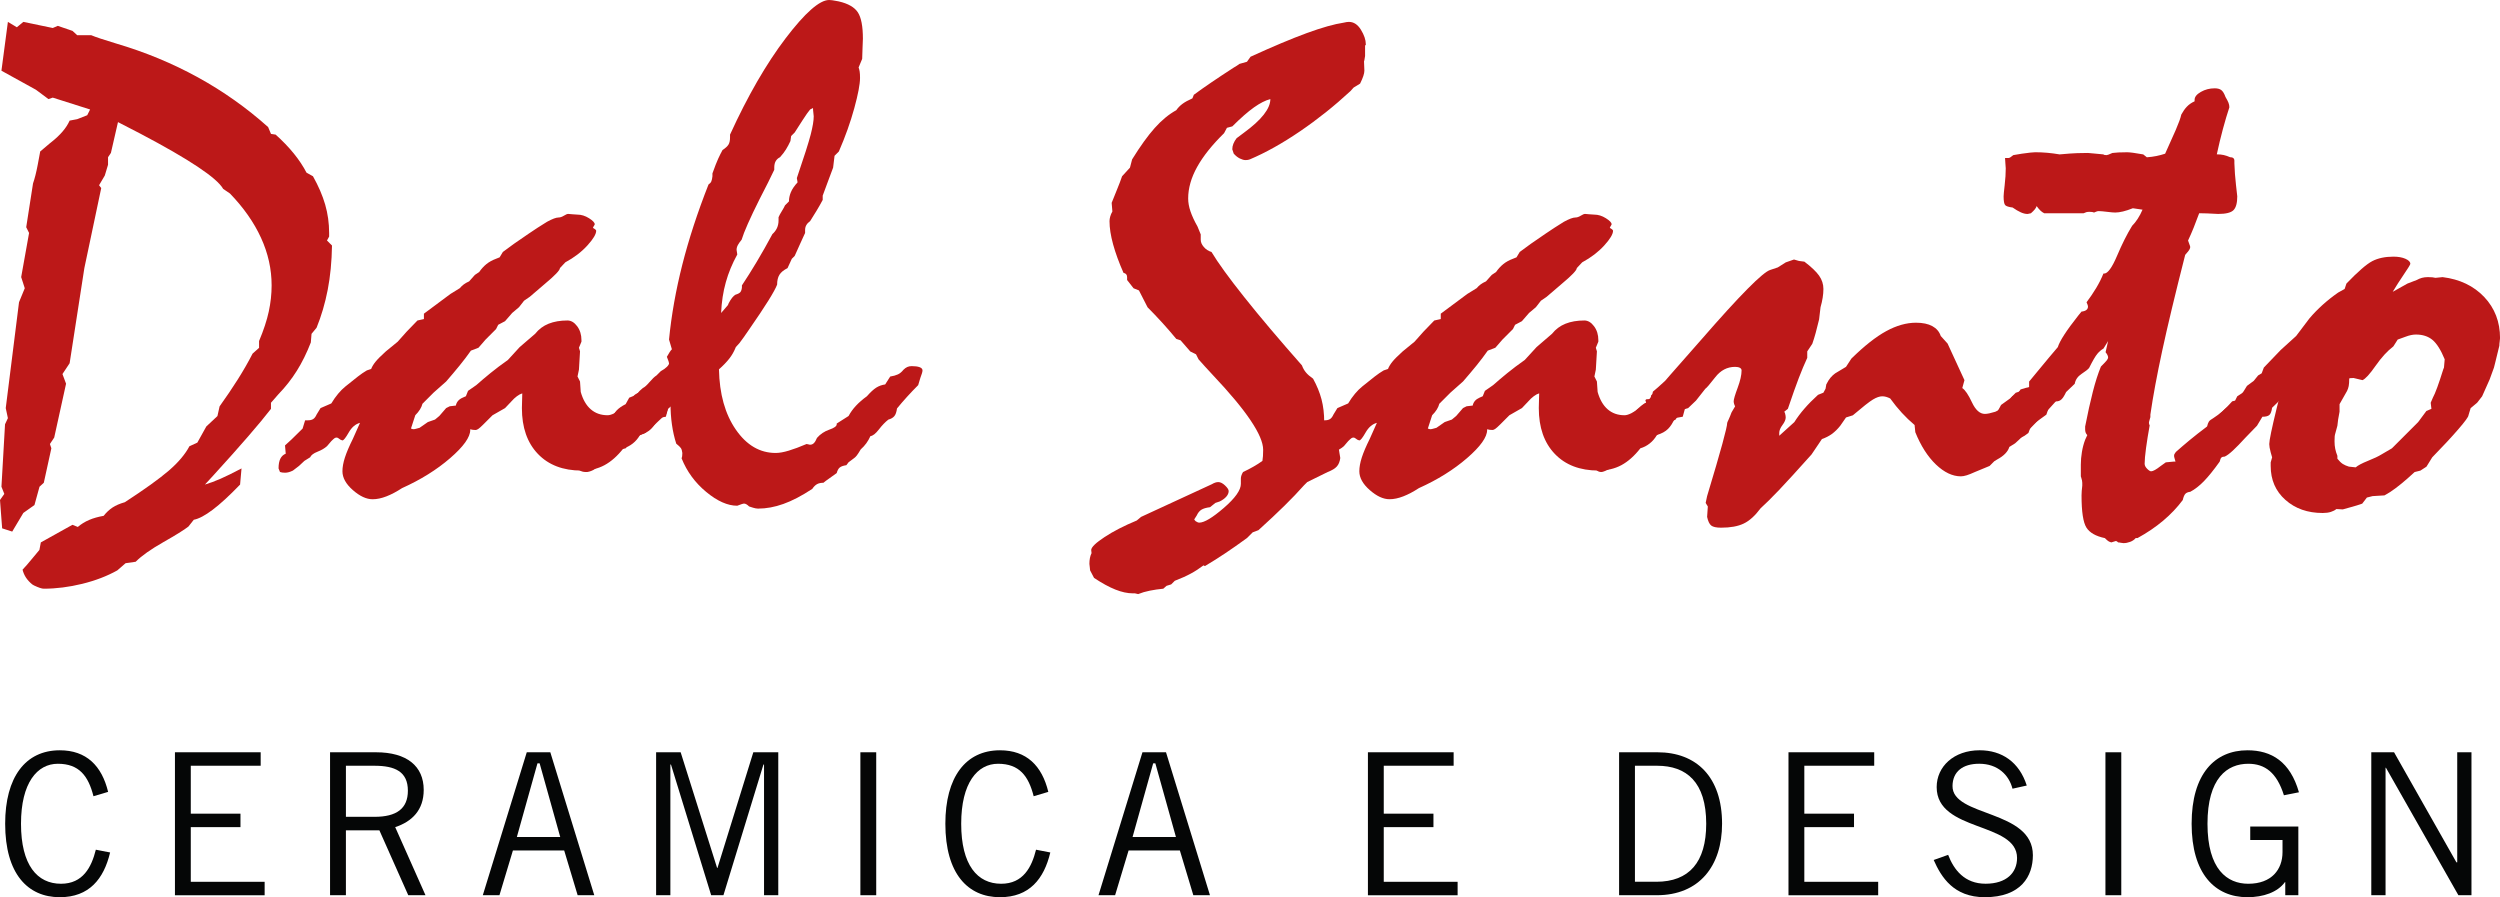
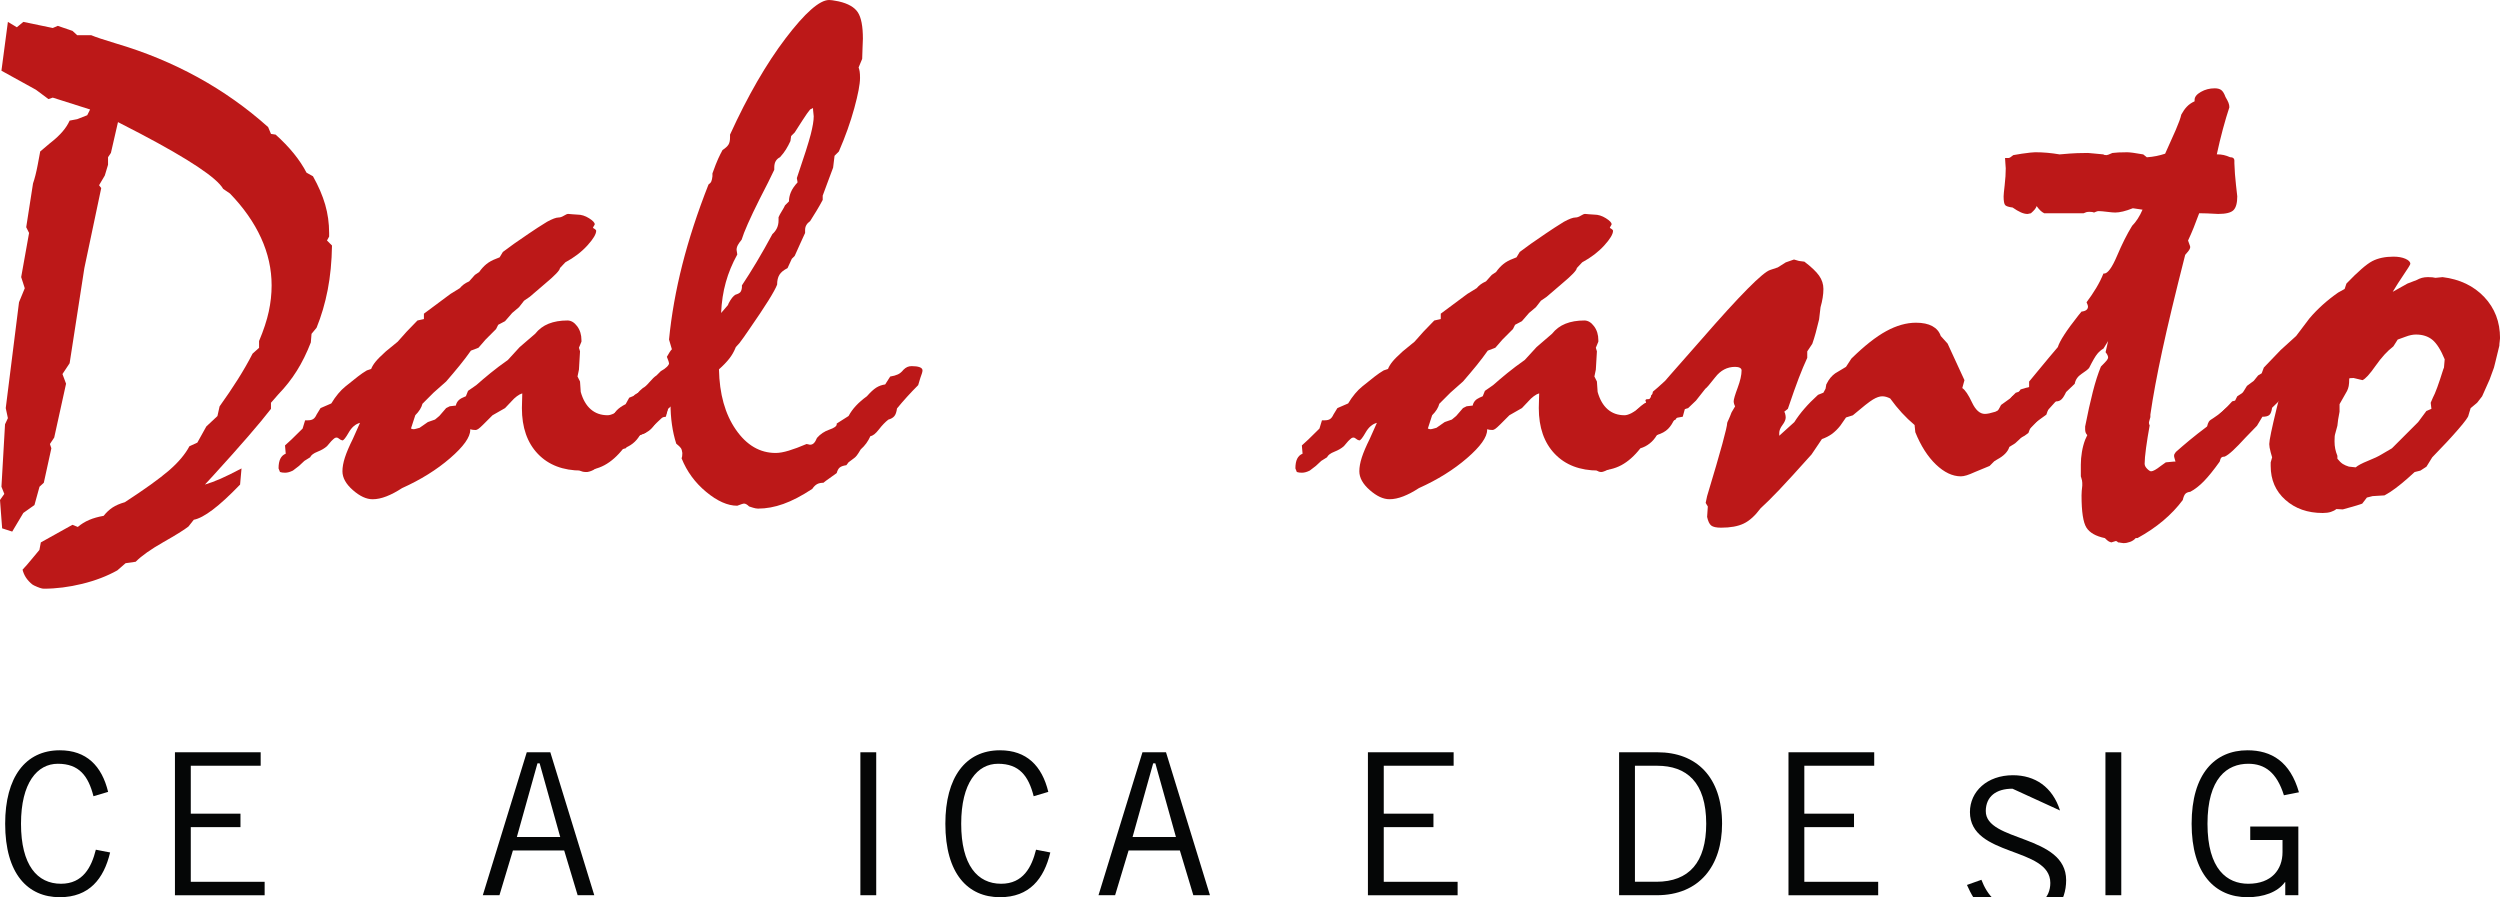
<svg xmlns="http://www.w3.org/2000/svg" version="1.1" id="Livello_1" x="0px" y="0px" width="150.091px" height="53.865px" viewBox="0 0 150.091 53.865" enable-background="new 0 0 150.091 53.865" xml:space="preserve">
  <g>
    <g>
      <path fill="#BC1818" d="M0.733,31.915L0.129,31.72L0,30.019l0.259-0.367l-0.172-0.431l0.215-3.75l0.172-0.367l-0.129-0.603    l0.797-6.357l0.345-0.84l-0.215-0.668l0.474-2.65l-0.172-0.345l0.409-2.629c0.101-0.287,0.194-0.657,0.28-1.11    C2.349,9.45,2.399,9.18,2.414,9.094L2.974,8.62c0.043-0.028,0.079-0.057,0.107-0.086c0.546-0.431,0.912-0.862,1.099-1.293    l0.453-0.086l0.604-0.237l0.172-0.345L3.168,5.861L2.909,5.948L2.155,5.387L0.086,4.245l0.388-2.931l0.539,0.323l0.388-0.323    l1.767,0.367L3.47,1.552l0.883,0.302l0.28,0.258h0.84c0.273,0.115,0.769,0.28,1.487,0.496c3.505,1.035,6.551,2.708,9.137,5.021    l0.172,0.41l0.28,0.043c0.417,0.374,0.779,0.751,1.088,1.131c0.309,0.381,0.564,0.765,0.765,1.153l0.388,0.216    c0.331,0.589,0.575,1.156,0.733,1.702c0.158,0.546,0.237,1.114,0.237,1.703v0.215l-0.129,0.237l0.301,0.302    c-0.014,0.963-0.101,1.85-0.258,2.662c-0.158,0.812-0.381,1.57-0.668,2.273l-0.302,0.366l-0.043,0.517    c-0.245,0.632-0.525,1.2-0.841,1.703s-0.682,0.97-1.099,1.4l-0.453,0.518v0.366c-0.676,0.876-1.832,2.212-3.47,4.008l-0.496,0.538    c0.287-0.086,0.596-0.201,0.927-0.344c0.33-0.145,0.754-0.353,1.271-0.625l-0.086,0.969l-0.043,0.043    c-1.221,1.266-2.133,1.955-2.737,2.069l-0.323,0.409c-0.258,0.201-0.762,0.514-1.508,0.938c-0.747,0.424-1.3,0.815-1.659,1.175    l-0.604,0.086l-0.496,0.431c-0.618,0.346-1.322,0.615-2.112,0.809c-0.791,0.193-1.559,0.291-2.306,0.291    c-0.115,0-0.309-0.064-0.582-0.194c-0.058-0.028-0.094-0.05-0.108-0.064c-0.158-0.13-0.284-0.267-0.377-0.409    c-0.094-0.145-0.162-0.302-0.205-0.475c0.129-0.129,0.359-0.395,0.689-0.797c0.144-0.172,0.251-0.302,0.323-0.389l0.086-0.452    l1.896-1.056l0.323,0.129c0.201-0.172,0.427-0.312,0.679-0.42s0.542-0.19,0.873-0.248c0.158-0.201,0.334-0.366,0.528-0.496    c0.194-0.129,0.442-0.236,0.744-0.322c1.192-0.775,2.072-1.408,2.64-1.896c0.567-0.488,0.98-0.977,1.239-1.465l0.474-0.216    l0.539-0.97l0.668-0.625l0.129-0.582c0.402-0.561,0.768-1.103,1.099-1.627c0.33-0.524,0.625-1.038,0.883-1.541l0.388-0.345v-0.409    c0.273-0.646,0.467-1.235,0.582-1.767c0.115-0.531,0.172-1.056,0.172-1.573c0-0.977-0.212-1.929-0.636-2.855    c-0.424-0.926-1.045-1.813-1.864-2.661l-0.41-0.28c-0.374-0.661-2.033-1.767-4.978-3.318c-0.575-0.302-1.02-0.531-1.336-0.69    L6.659,9.18L6.486,9.439v0.452l-0.194,0.646L5.948,11.12l0.129,0.172l-1.013,4.806l-0.884,5.71L3.75,22.455l0.216,0.582    l-0.711,3.232l-0.258,0.388l0.086,0.259l-0.453,2.068l-0.258,0.237L2.069,30.32l-0.668,0.475L0.733,31.915z" />
      <path fill="#BC1818" d="M21.614,25.385c-0.272,0.072-0.499,0.266-0.679,0.582s-0.305,0.474-0.377,0.474    c-0.072-0.014-0.137-0.047-0.194-0.097c-0.057-0.05-0.107-0.075-0.151-0.075c-0.043,0-0.083,0.011-0.118,0.032    s-0.104,0.083-0.205,0.183l-0.258,0.302c-0.144,0.129-0.334,0.241-0.571,0.334c-0.237,0.093-0.384,0.205-0.441,0.334l-0.345,0.215    l-0.323,0.302l-0.366,0.28c-0.086,0.043-0.168,0.075-0.248,0.097c-0.079,0.022-0.154,0.032-0.227,0.032    c-0.072,0-0.125-0.003-0.162-0.01c-0.036-0.008-0.083-0.019-0.14-0.033l-0.086-0.215c0-0.244,0.036-0.438,0.108-0.583    c0.072-0.143,0.18-0.244,0.323-0.301l-0.043-0.496c0.115-0.1,0.248-0.222,0.399-0.366c0.151-0.144,0.37-0.359,0.657-0.646    l0.151-0.496h0.172c0.129,0,0.233-0.025,0.312-0.075s0.147-0.14,0.205-0.27l0.237-0.388l0.646-0.28    c0.129-0.215,0.266-0.41,0.41-0.582s0.288-0.316,0.431-0.431c0.301-0.244,0.549-0.442,0.743-0.593s0.377-0.276,0.55-0.377    l0.258-0.086c0.057-0.144,0.147-0.291,0.27-0.442c0.122-0.151,0.327-0.355,0.614-0.614l0.711-0.582    c0.172-0.201,0.352-0.402,0.539-0.604c0.187-0.201,0.402-0.423,0.646-0.668l0.388-0.086v-0.323l1.595-1.186l0.56-0.345    c0.072-0.086,0.151-0.162,0.237-0.226c0.086-0.065,0.194-0.125,0.323-0.183l0.345-0.388l0.258-0.172    c0.129-0.187,0.273-0.345,0.431-0.474c0.158-0.129,0.352-0.237,0.582-0.323l0.215-0.086l0.194-0.323    c0.374-0.288,0.891-0.654,1.552-1.099c0.229-0.158,0.402-0.273,0.517-0.345l0.582-0.367c0.158-0.086,0.294-0.15,0.41-0.194    c0.115-0.043,0.208-0.064,0.28-0.064c0.1,0,0.208-0.036,0.323-0.108c0.115-0.072,0.201-0.107,0.258-0.107    c0.029,0,0.111,0.007,0.248,0.021c0.136,0.014,0.24,0.021,0.312,0.021c0.229,0,0.459,0.072,0.689,0.215    c0.229,0.144,0.345,0.266,0.345,0.366c0,0.015-0.015,0.043-0.043,0.086c-0.029,0.043-0.051,0.086-0.065,0.129    c0.029,0.014,0.068,0.04,0.119,0.075c0.05,0.036,0.076,0.068,0.076,0.097c0,0.201-0.176,0.496-0.528,0.883    c-0.352,0.388-0.794,0.726-1.325,1.013l-0.323,0.345c0,0.129-0.302,0.445-0.905,0.948c-0.374,0.316-0.676,0.575-0.905,0.775    l-0.345,0.237l-0.302,0.388l-0.409,0.345l-0.431,0.496l-0.41,0.216l-0.129,0.258l-0.625,0.625l-0.431,0.496l-0.453,0.172    c-0.201,0.288-0.428,0.585-0.679,0.895c-0.251,0.309-0.521,0.628-0.808,0.959l-0.754,0.668l-0.668,0.668    c-0.029,0.115-0.079,0.23-0.151,0.345c-0.072,0.115-0.165,0.23-0.28,0.345l-0.259,0.797c0.057,0.029,0.115,0.043,0.172,0.043    c0.014,0,0.05-0.007,0.108-0.021c0.057-0.014,0.136-0.036,0.237-0.064l0.496-0.345l0.431-0.151l0.258-0.215l0.41-0.474    l0.215-0.108l0.367-0.043c0.043-0.216,0.179-0.374,0.409-0.474c0.101-0.043,0.165-0.072,0.194-0.086l0.129-0.323l0.496-0.345    c0.259-0.229,0.542-0.47,0.851-0.722s0.658-0.514,1.045-0.787l0.711-0.776l0.927-0.797c0.215-0.273,0.485-0.474,0.808-0.604    c0.323-0.129,0.7-0.194,1.131-0.194c0.215,0,0.41,0.115,0.582,0.345c0.172,0.23,0.258,0.51,0.258,0.84v0.086l-0.151,0.366    l0.065,0.216l-0.065,1.099l-0.086,0.41l0.151,0.302l0.043,0.625c0.129,0.46,0.33,0.808,0.604,1.045    c0.272,0.237,0.61,0.355,1.013,0.355c0.215,0,0.535-0.158,0.959-0.474c0.423-0.315,0.636-0.553,0.636-0.711    c0-0.043,0.172-0.136,0.517-0.28c0.287-0.115,0.524-0.215,0.711-0.302l0.496-0.56c0.187-0.029,0.337-0.072,0.453-0.129    c0.115-0.057,0.216-0.151,0.302-0.28l0.259-0.215c0.057-0.014,0.111-0.025,0.162-0.032c0.05-0.007,0.097-0.011,0.14-0.011    c0.143,0,0.255,0.032,0.334,0.097c0.079,0.065,0.132,0.169,0.162,0.312v0.108c0,0.101-0.022,0.201-0.065,0.302    s-0.115,0.215-0.215,0.345c-0.158,0.288-0.334,0.546-0.528,0.776c-0.194,0.23-0.428,0.453-0.701,0.668l-0.129,0.474L39.5,25.105    c-0.115,0.273-0.252,0.489-0.41,0.646c-0.158,0.158-0.381,0.28-0.668,0.367c-0.115,0.201-0.259,0.37-0.431,0.506    s-0.359,0.233-0.56,0.291c-0.359,0.459-0.74,0.797-1.142,1.013c-0.402,0.216-0.862,0.323-1.379,0.323    c-1.106,0-1.979-0.334-2.618-1.002c-0.639-0.668-0.959-1.584-0.959-2.748c0-0.144,0.003-0.291,0.011-0.442    s0.011-0.298,0.011-0.442c-0.101,0.029-0.208,0.086-0.323,0.172c-0.115,0.086-0.223,0.187-0.323,0.302l-0.388,0.41l-0.754,0.431    l-0.539,0.539c-0.144,0.144-0.248,0.237-0.312,0.28c-0.064,0.043-0.119,0.065-0.162,0.065c-0.058,0-0.115-0.003-0.172-0.011    c-0.058-0.007-0.108-0.018-0.151-0.033v0.043c0,0.431-0.402,0.995-1.207,1.691s-1.767,1.296-2.887,1.799    c-0.331,0.216-0.643,0.381-0.938,0.495c-0.295,0.115-0.571,0.173-0.83,0.173c-0.374,0-0.769-0.183-1.186-0.55    c-0.417-0.365-0.625-0.743-0.625-1.131c0-0.244,0.05-0.521,0.15-0.83c0.101-0.309,0.259-0.679,0.474-1.11L21.614,25.385z" />
      <path fill="#BC1818" d="M52.257,26.183c-0.072,0.158-0.154,0.302-0.248,0.431c-0.094,0.129-0.205,0.251-0.334,0.366    c-0.101,0.172-0.18,0.294-0.237,0.366c-0.058,0.072-0.107,0.122-0.151,0.151l-0.345,0.259l-0.129,0.172    c-0.187,0.028-0.32,0.075-0.398,0.14c-0.079,0.064-0.14,0.176-0.183,0.334c-0.215,0.158-0.381,0.277-0.496,0.355    c-0.115,0.08-0.216,0.154-0.302,0.227c-0.158,0-0.288,0.029-0.388,0.086c-0.101,0.059-0.194,0.151-0.28,0.281    c-0.632,0.416-1.21,0.718-1.735,0.904c-0.524,0.188-1.031,0.28-1.519,0.28c-0.086,0-0.187-0.019-0.302-0.054    c-0.115-0.036-0.194-0.061-0.237-0.076c-0.058-0.057-0.111-0.1-0.162-0.129c-0.05-0.028-0.097-0.043-0.14-0.043    c-0.029,0-0.075,0.011-0.14,0.032c-0.065,0.021-0.155,0.054-0.27,0.097c-0.575,0-1.196-0.275-1.864-0.829    c-0.668-0.554-1.16-1.225-1.476-2.015c0.014-0.043,0.025-0.086,0.033-0.129c0.007-0.043,0.011-0.107,0.011-0.194    c-0.015-0.129-0.043-0.226-0.086-0.291c-0.043-0.064-0.137-0.154-0.28-0.269c-0.115-0.359-0.201-0.74-0.258-1.142    c-0.058-0.402-0.086-0.826-0.086-1.271l-0.172,0.366l-0.086,0.259c-0.144,0.129-0.309,0.284-0.496,0.463s-0.302,0.291-0.345,0.334    l-0.172,0.043l-0.237,0.302c-0.244,0.086-0.459,0.201-0.646,0.345c-0.187,0.144-0.366,0.338-0.539,0.582    c-0.23,0.043-0.438,0.118-0.625,0.226s-0.359,0.255-0.518,0.442l-0.409,0.215c-0.086,0.158-0.19,0.281-0.312,0.367    s-0.27,0.144-0.442,0.172h-0.086c-0.158,0-0.291-0.039-0.399-0.118c-0.107-0.079-0.162-0.176-0.162-0.291    c0-0.058,0.007-0.111,0.021-0.162c0.015-0.05,0.036-0.097,0.065-0.14c0.101-0.129,0.198-0.233,0.291-0.312    c0.093-0.079,0.183-0.133,0.269-0.162l-0.021-0.345c0.129-0.215,0.27-0.41,0.42-0.582s0.312-0.337,0.485-0.496l0.107-0.388    l0.474-0.194c0.072-0.201,0.172-0.37,0.302-0.507c0.129-0.136,0.309-0.262,0.539-0.377l0.215-0.388    c0.158-0.057,0.284-0.115,0.377-0.172c0.094-0.058,0.176-0.137,0.248-0.237l0.194-0.172c0.101-0.043,0.234-0.162,0.398-0.355    c0.166-0.194,0.306-0.327,0.42-0.399l0.259-0.258c0.158-0.086,0.28-0.172,0.366-0.259c0.086-0.086,0.129-0.158,0.129-0.215    c0-0.014-0.011-0.057-0.033-0.129c-0.021-0.072-0.054-0.158-0.097-0.258c0.072-0.129,0.129-0.227,0.172-0.291    c0.043-0.065,0.086-0.119,0.129-0.162l-0.172-0.582c0.143-1.465,0.409-2.963,0.797-4.493c0.388-1.53,0.912-3.135,1.573-4.816    c0.086-0.058,0.144-0.122,0.172-0.194c0.029-0.071,0.05-0.172,0.065-0.301v-0.172c0.144-0.402,0.258-0.697,0.345-0.884    c0.086-0.187,0.172-0.359,0.259-0.517c0.172-0.115,0.291-0.223,0.355-0.323c0.064-0.101,0.097-0.244,0.097-0.431V8.081    c1.063-2.327,2.177-4.256,3.34-5.786C48.335,0.765,49.205,0,49.779,0c0.101,0,0.259,0.021,0.474,0.065    c0.057,0.014,0.093,0.021,0.108,0.021c0.56,0.129,0.94,0.348,1.142,0.657c0.201,0.309,0.302,0.837,0.302,1.584    c0,0.115-0.008,0.305-0.022,0.571c-0.014,0.266-0.021,0.478-0.021,0.636l-0.215,0.517c0.029,0.072,0.05,0.155,0.064,0.248    s0.022,0.219,0.022,0.377c0,0.374-0.115,0.98-0.345,1.821c-0.23,0.841-0.539,1.706-0.926,2.597l-0.259,0.259l-0.086,0.711    c-0.101,0.259-0.202,0.528-0.302,0.808c-0.101,0.28-0.208,0.571-0.323,0.873v0.258c-0.115,0.216-0.237,0.431-0.367,0.646    c-0.129,0.216-0.258,0.424-0.388,0.625c-0.101,0.072-0.176,0.151-0.226,0.237c-0.051,0.086-0.076,0.187-0.076,0.302v0.172    c-0.058,0.115-0.154,0.327-0.291,0.636s-0.248,0.557-0.334,0.743l-0.172,0.172l-0.258,0.561c-0.23,0.115-0.392,0.248-0.485,0.398    c-0.094,0.151-0.14,0.349-0.14,0.593c-0.144,0.388-0.704,1.286-1.681,2.693c-0.244,0.359-0.438,0.632-0.582,0.819l-0.216,0.237    c-0.101,0.259-0.233,0.492-0.398,0.7c-0.166,0.208-0.37,0.42-0.614,0.636c0.029,1.48,0.366,2.687,1.013,3.621    c0.646,0.934,1.444,1.4,2.392,1.4c0.216,0,0.478-0.046,0.787-0.14c0.309-0.093,0.665-0.226,1.067-0.398    c0.028,0,0.064,0.007,0.107,0.021c0.043,0.015,0.079,0.021,0.108,0.021c0.086,0,0.162-0.032,0.226-0.097    c0.065-0.065,0.126-0.169,0.184-0.312c0.201-0.23,0.449-0.395,0.743-0.496s0.442-0.208,0.442-0.323v-0.043l0.711-0.452    c0.115-0.216,0.262-0.42,0.442-0.614s0.398-0.384,0.657-0.571c0.215-0.244,0.402-0.417,0.56-0.517    c0.158-0.1,0.337-0.165,0.539-0.194l0.302-0.474c0.187-0.029,0.341-0.072,0.463-0.129c0.122-0.057,0.233-0.151,0.334-0.28    c0.071-0.072,0.147-0.125,0.226-0.162c0.079-0.036,0.168-0.054,0.27-0.054c0.201,0,0.359,0.021,0.474,0.064    c0.115,0.043,0.172,0.108,0.172,0.194c0,0.043-0.011,0.101-0.033,0.172c-0.021,0.072-0.054,0.165-0.097,0.28l-0.129,0.431    c-0.23,0.23-0.453,0.463-0.668,0.7c-0.215,0.237-0.417,0.471-0.604,0.701c-0.029,0.215-0.083,0.37-0.162,0.463    s-0.198,0.162-0.355,0.205c-0.187,0.144-0.377,0.341-0.571,0.593C52.57,26.036,52.401,26.168,52.257,26.183z M43.293,18.791    l0.409-0.474c0-0.014,0.014-0.05,0.043-0.107c0.144-0.273,0.28-0.445,0.409-0.517c0.144-0.043,0.241-0.093,0.291-0.151    s0.083-0.151,0.097-0.28v-0.129c0.287-0.431,0.585-0.905,0.894-1.422s0.621-1.07,0.938-1.659c0.115-0.1,0.205-0.219,0.27-0.355    c0.064-0.136,0.097-0.291,0.097-0.463v-0.194c0.043-0.101,0.111-0.227,0.205-0.377c0.093-0.15,0.154-0.262,0.183-0.334    l0.237-0.237c0-0.187,0.04-0.374,0.119-0.561c0.079-0.187,0.212-0.38,0.398-0.582l-0.043-0.259    c0.431-1.264,0.708-2.133,0.83-2.607s0.183-0.84,0.183-1.099c0-0.028-0.007-0.097-0.021-0.205S48.81,6.573,48.81,6.486    l-0.172,0.086c-0.101,0.115-0.255,0.334-0.463,0.657c-0.208,0.323-0.363,0.564-0.463,0.722l-0.215,0.216l-0.043,0.302    c-0.086,0.187-0.176,0.355-0.27,0.506c-0.094,0.151-0.212,0.305-0.355,0.463c-0.115,0.057-0.202,0.137-0.259,0.237    c-0.058,0.101-0.086,0.23-0.086,0.388v0.129c-0.202,0.431-0.496,1.021-0.884,1.767c-0.575,1.149-0.934,1.961-1.077,2.435    c-0.086,0.101-0.159,0.202-0.216,0.302c-0.058,0.101-0.086,0.201-0.086,0.302c0,0.029,0.007,0.075,0.021,0.14    c0.014,0.064,0.021,0.111,0.021,0.14c-0.302,0.546-0.532,1.103-0.689,1.67C43.415,17.517,43.322,18.13,43.293,18.791z" />
-       <path fill="#BC1818" d="M79.453,26.506l0.431-0.108c0.028-0.014,0.061-0.032,0.097-0.054c0.036-0.021,0.061-0.032,0.076-0.032    c0.072,0,0.136,0.029,0.194,0.086c0.057,0.058,0.1,0.129,0.129,0.216v0.345c0,0.029,0.011,0.101,0.032,0.215    c0.021,0.115,0.04,0.223,0.054,0.323c-0.029,0.215-0.097,0.385-0.205,0.506c-0.108,0.123-0.291,0.234-0.549,0.334l-1.229,0.604    l-0.194,0.193c-0.345,0.389-0.736,0.798-1.175,1.229c-0.438,0.432-0.958,0.92-1.562,1.466l-0.345,0.13l-0.345,0.344    c-0.474,0.346-0.916,0.654-1.326,0.928c-0.409,0.271-0.808,0.523-1.196,0.754l-0.086-0.043c-0.244,0.186-0.499,0.352-0.765,0.495    c-0.266,0.144-0.585,0.287-0.959,0.431l-0.216,0.216l-0.28,0.087l-0.194,0.172c-0.288,0.028-0.557,0.068-0.808,0.118    c-0.252,0.05-0.485,0.118-0.701,0.205l-0.194-0.044H68.01c-0.316,0-0.665-0.074-1.045-0.226c-0.381-0.151-0.808-0.385-1.282-0.7    l-0.237-0.453c0-0.043-0.007-0.111-0.021-0.204c-0.014-0.094-0.021-0.155-0.021-0.184c0-0.129,0.011-0.247,0.032-0.355    c0.021-0.107,0.054-0.204,0.097-0.291l-0.021-0.194c0.014-0.172,0.283-0.43,0.808-0.775c0.524-0.345,1.167-0.675,1.929-0.991    l0.258-0.216l4.246-1.961c0.071-0.043,0.14-0.075,0.205-0.097c0.064-0.021,0.125-0.032,0.183-0.032    c0.129,0,0.266,0.068,0.409,0.205s0.216,0.248,0.216,0.334c0,0.115-0.047,0.227-0.14,0.334c-0.094,0.107-0.226,0.205-0.399,0.291    l-0.258,0.086l-0.323,0.258c-0.23,0.029-0.402,0.08-0.517,0.151c-0.115,0.072-0.208,0.187-0.28,0.345l-0.151,0.237    c0.014,0.028,0.043,0.064,0.086,0.108c0.086,0.057,0.158,0.086,0.215,0.086c0.302,0,0.793-0.295,1.476-0.884    c0.682-0.589,1.023-1.07,1.023-1.444v-0.15v-0.172c0-0.059,0.011-0.119,0.033-0.184c0.021-0.064,0.054-0.133,0.097-0.205    c0.215-0.1,0.424-0.208,0.625-0.323c0.201-0.114,0.38-0.229,0.539-0.345c0.014-0.1,0.025-0.197,0.033-0.291    c0.007-0.093,0.011-0.219,0.011-0.377c0-0.862-1.006-2.356-3.017-4.482c-0.374-0.402-0.661-0.718-0.862-0.948l-0.151-0.301    l-0.345-0.172l-0.582-0.668l-0.259-0.086c-0.273-0.331-0.553-0.654-0.84-0.97c-0.288-0.316-0.582-0.625-0.883-0.927l-0.518-1.013    l-0.323-0.129l-0.388-0.496v-0.172c0-0.072-0.018-0.129-0.054-0.172c-0.036-0.043-0.09-0.072-0.162-0.086    c-0.273-0.617-0.481-1.188-0.625-1.713c-0.144-0.524-0.215-0.988-0.215-1.39c0-0.086,0.014-0.179,0.043-0.28    c0.028-0.101,0.072-0.201,0.129-0.302l-0.043-0.518c0.043-0.115,0.14-0.355,0.291-0.722s0.262-0.657,0.334-0.873l0.474-0.518    l0.129-0.496c0.488-0.79,0.941-1.418,1.357-1.885s0.848-0.822,1.293-1.067c0.101-0.144,0.223-0.27,0.367-0.377    c0.143-0.108,0.345-0.219,0.603-0.334l0.086-0.216c0.604-0.445,1.393-0.984,2.371-1.616c0.172-0.1,0.294-0.179,0.366-0.237    l0.453-0.129l0.215-0.302c1.35-0.617,2.478-1.091,3.383-1.422c0.905-0.33,1.645-0.539,2.22-0.625    c0.057-0.014,0.111-0.025,0.162-0.033c0.05-0.007,0.097-0.011,0.14-0.011c0.288,0,0.528,0.158,0.722,0.474    c0.194,0.316,0.291,0.604,0.291,0.862v0.086l-0.043-0.043v0.668l-0.043,0.259l-0.021,0.064c0,0.101,0.003,0.194,0.011,0.28    c0.007,0.086,0.011,0.18,0.011,0.28c0,0.086-0.021,0.194-0.064,0.323c-0.043,0.129-0.108,0.28-0.194,0.453l-0.388,0.237    l-0.194,0.215c-0.963,0.891-1.972,1.695-3.028,2.414c-1.056,0.719-2.058,1.279-3.006,1.681c-0.043,0.015-0.083,0.025-0.119,0.033    c-0.036,0.007-0.083,0.011-0.14,0.011c-0.101,0-0.215-0.033-0.345-0.097s-0.251-0.162-0.366-0.291l-0.086-0.258    c0-0.115,0.021-0.227,0.065-0.334c0.043-0.108,0.107-0.219,0.194-0.334c0.115-0.086,0.258-0.194,0.431-0.323    c1.063-0.775,1.595-1.451,1.595-2.025c-0.288,0.072-0.614,0.237-0.98,0.496s-0.801,0.64-1.304,1.142l-0.323,0.086l-0.172,0.323    c-0.719,0.704-1.257,1.379-1.616,2.025c-0.359,0.646-0.539,1.279-0.539,1.896c0,0.244,0.046,0.503,0.14,0.776    c0.093,0.273,0.233,0.575,0.42,0.905l0.194,0.474v0.129v0.194c0,0.144,0.061,0.288,0.184,0.431    c0.122,0.144,0.276,0.244,0.463,0.302c0.388,0.646,1.042,1.548,1.961,2.704c0.919,1.157,2.076,2.525,3.469,4.105    c0.057,0.158,0.136,0.298,0.237,0.42c0.101,0.123,0.244,0.248,0.431,0.377c0.229,0.417,0.399,0.83,0.506,1.239    c0.108,0.41,0.162,0.866,0.162,1.369c0,0.244-0.003,0.456-0.011,0.636S79.467,26.333,79.453,26.506z" />
      <path fill="#BC1818" d="M82.664,25.385c-0.272,0.072-0.499,0.266-0.679,0.582s-0.305,0.474-0.377,0.474    c-0.072-0.014-0.137-0.047-0.194-0.097c-0.057-0.05-0.107-0.075-0.151-0.075c-0.043,0-0.083,0.011-0.118,0.032    s-0.104,0.083-0.205,0.183l-0.258,0.302c-0.144,0.129-0.334,0.241-0.571,0.334c-0.237,0.093-0.384,0.205-0.441,0.334l-0.345,0.215    L79,27.971l-0.366,0.28c-0.086,0.043-0.168,0.075-0.248,0.097c-0.079,0.022-0.154,0.032-0.227,0.032    c-0.072,0-0.125-0.003-0.162-0.01c-0.036-0.008-0.083-0.019-0.14-0.033l-0.086-0.215c0-0.244,0.036-0.438,0.108-0.583    c0.072-0.143,0.18-0.244,0.323-0.301l-0.043-0.496c0.115-0.1,0.248-0.222,0.399-0.366c0.151-0.144,0.37-0.359,0.657-0.646    l0.151-0.496h0.172c0.129,0,0.233-0.025,0.312-0.075s0.147-0.14,0.205-0.27l0.237-0.388l0.646-0.28    c0.129-0.215,0.266-0.41,0.41-0.582s0.288-0.316,0.431-0.431c0.301-0.244,0.549-0.442,0.743-0.593s0.377-0.276,0.55-0.377    l0.258-0.086c0.057-0.144,0.147-0.291,0.27-0.442c0.122-0.151,0.327-0.355,0.614-0.614l0.711-0.582    c0.173-0.201,0.353-0.402,0.538-0.604c0.188-0.201,0.402-0.423,0.646-0.668l0.389-0.086v-0.323l1.595-1.186l0.56-0.345    c0.072-0.086,0.151-0.162,0.238-0.226c0.086-0.065,0.193-0.125,0.322-0.183l0.346-0.388l0.258-0.172    c0.129-0.187,0.273-0.345,0.432-0.474c0.157-0.129,0.352-0.237,0.582-0.323l0.215-0.086l0.193-0.323    c0.374-0.288,0.891-0.654,1.553-1.099c0.229-0.158,0.401-0.273,0.517-0.345l0.581-0.367c0.158-0.086,0.295-0.15,0.41-0.194    c0.115-0.043,0.208-0.064,0.28-0.064c0.101,0,0.208-0.036,0.323-0.108c0.115-0.072,0.201-0.107,0.258-0.107    c0.029,0,0.111,0.007,0.248,0.021s0.24,0.021,0.312,0.021c0.23,0,0.46,0.072,0.689,0.215c0.23,0.144,0.346,0.266,0.346,0.366    c0,0.015-0.016,0.043-0.043,0.086c-0.029,0.043-0.051,0.086-0.065,0.129c0.028,0.014,0.068,0.04,0.118,0.075    c0.051,0.036,0.076,0.068,0.076,0.097c0,0.201-0.176,0.496-0.528,0.883c-0.353,0.388-0.794,0.726-1.325,1.013l-0.323,0.345    c0,0.129-0.302,0.445-0.905,0.948c-0.373,0.316-0.676,0.575-0.904,0.775l-0.346,0.237l-0.301,0.388l-0.41,0.345l-0.431,0.496    l-0.409,0.216l-0.129,0.258l-0.625,0.625l-0.432,0.496l-0.453,0.172c-0.201,0.288-0.428,0.585-0.678,0.895    c-0.252,0.309-0.521,0.628-0.809,0.959l-0.754,0.668l-0.668,0.668c-0.029,0.115-0.08,0.23-0.151,0.345    c-0.071,0.115-0.165,0.23-0.28,0.345l-0.258,0.797c0.057,0.029,0.114,0.043,0.172,0.043c0.014,0,0.051-0.007,0.107-0.021    c0.058-0.014,0.137-0.036,0.237-0.064l0.495-0.345l0.432-0.151l0.258-0.215l0.41-0.474l0.215-0.108l0.367-0.043    c0.043-0.216,0.18-0.374,0.409-0.474c0.101-0.043,0.165-0.072,0.194-0.086l0.129-0.323l0.496-0.345    c0.258-0.229,0.541-0.47,0.851-0.722s0.657-0.514,1.046-0.787l0.711-0.776l0.926-0.797c0.216-0.273,0.485-0.474,0.809-0.604    c0.323-0.129,0.7-0.194,1.131-0.194c0.216,0,0.41,0.115,0.582,0.345c0.173,0.23,0.259,0.51,0.259,0.84v0.086l-0.151,0.366    l0.065,0.216l-0.065,1.099l-0.086,0.41l0.151,0.302l0.043,0.625c0.13,0.46,0.33,0.808,0.604,1.045    c0.272,0.237,0.61,0.355,1.013,0.355c0.215,0,0.535-0.158,0.959-0.474c0.424-0.315,0.636-0.553,0.636-0.711    c0-0.043,0.173-0.136,0.517-0.28c0.287-0.115,0.525-0.215,0.711-0.302l0.496-0.56c0.187-0.029,0.338-0.072,0.453-0.129    c0.114-0.057,0.215-0.151,0.301-0.28l0.26-0.215c0.057-0.014,0.11-0.025,0.161-0.032c0.05-0.007,0.097-0.011,0.14-0.011    c0.144,0,0.256,0.032,0.334,0.097c0.079,0.065,0.133,0.169,0.162,0.312v0.108c0,0.101-0.021,0.201-0.064,0.302    s-0.115,0.215-0.216,0.345c-0.158,0.288-0.334,0.546-0.528,0.776c-0.193,0.23-0.428,0.453-0.7,0.668l-0.129,0.474l-0.474,0.086    c-0.115,0.273-0.252,0.489-0.41,0.646c-0.158,0.158-0.381,0.28-0.668,0.367c-0.115,0.201-0.259,0.37-0.432,0.506    c-0.172,0.137-0.359,0.233-0.56,0.291c-0.359,0.459-0.74,0.797-1.142,1.013c-0.402,0.216-0.863,0.323-1.38,0.323    c-1.106,0-1.979-0.334-2.618-1.002c-0.639-0.668-0.959-1.584-0.959-2.748c0-0.144,0.004-0.291,0.011-0.442    s0.011-0.298,0.011-0.442c-0.101,0.029-0.209,0.086-0.323,0.172c-0.115,0.086-0.223,0.187-0.323,0.302l-0.388,0.41l-0.755,0.431    l-0.538,0.539c-0.144,0.144-0.248,0.237-0.312,0.28c-0.064,0.043-0.118,0.065-0.161,0.065c-0.059,0-0.115-0.003-0.173-0.011    s-0.108-0.018-0.151-0.033v0.043c0,0.431-0.402,0.995-1.207,1.691s-1.766,1.296-2.887,1.799c-0.331,0.216-0.643,0.381-0.938,0.495    c-0.295,0.115-0.571,0.173-0.83,0.173c-0.374,0-0.769-0.183-1.186-0.55c-0.417-0.365-0.625-0.743-0.625-1.131    c0-0.244,0.05-0.521,0.15-0.83c0.101-0.309,0.259-0.679,0.474-1.11L82.664,25.385z" />
      <path fill="#BC1818" d="M99.968,22.864l0.279-0.323c0.46-0.517,1.092-1.235,1.896-2.155c2.312-2.658,3.692-4.051,4.138-4.181    l0.452-0.151l0.475-0.301l0.496-0.173l0.301,0.086l0.324,0.043c0.416,0.316,0.711,0.597,0.883,0.84    c0.172,0.245,0.259,0.51,0.259,0.797c0,0.172-0.015,0.349-0.044,0.528c-0.028,0.18-0.071,0.37-0.129,0.571l-0.086,0.733    c-0.072,0.302-0.141,0.571-0.205,0.808c-0.064,0.237-0.133,0.456-0.204,0.657l-0.302,0.453v0.388    c-0.172,0.374-0.342,0.776-0.506,1.207c-0.166,0.431-0.385,1.049-0.658,1.854l-0.215,0.172c0.014,0.029,0.028,0.058,0.043,0.086    c0.028,0.101,0.043,0.187,0.043,0.259c0,0.129-0.064,0.28-0.194,0.453c-0.129,0.172-0.194,0.331-0.194,0.474v0.172l0.906-0.819    c0.172-0.273,0.373-0.542,0.604-0.808c0.229-0.266,0.502-0.542,0.818-0.83l0.323-0.129l0.129-0.237l0.044-0.258    c0.086-0.172,0.172-0.309,0.258-0.41c0.086-0.1,0.18-0.187,0.28-0.258l0.646-0.388l0.323-0.496    c0.775-0.761,1.473-1.311,2.09-1.648c0.618-0.337,1.215-0.506,1.789-0.506c0.402,0,0.729,0.068,0.98,0.205    c0.251,0.137,0.42,0.334,0.506,0.593l0.41,0.453c0.1,0.23,0.266,0.589,0.496,1.077c0.229,0.489,0.401,0.862,0.517,1.121    l-0.13,0.474c0.173,0.115,0.367,0.402,0.582,0.862c0.216,0.46,0.475,0.69,0.776,0.69c0.071,0,0.157-0.011,0.259-0.032    c0.1-0.022,0.223-0.054,0.365-0.097l0.174-0.086l0.172-0.323l0.539-0.388l0.344-0.345c0.504-0.129,1.07-0.435,1.703-0.916    c0.632-0.481,1.084-0.722,1.357-0.722c0.144,0,0.244,0.032,0.302,0.097c0.058,0.065,0.086,0.176,0.086,0.334    c-0.115,0.345-0.194,0.604-0.237,0.776l-0.279,0.323c-0.374,0.46-0.791,0.931-1.25,1.412c-0.461,0.481-0.956,0.988-1.487,1.519    l-0.237,0.216l-0.344,0.215c-0.087,0.288-0.332,0.539-0.733,0.754c-0.071,0.043-0.13,0.079-0.173,0.107l-0.279,0.28l-0.884,0.366    c-0.187,0.086-0.349,0.15-0.485,0.194c-0.137,0.043-0.255,0.064-0.355,0.064c-0.503,0-1.002-0.237-1.498-0.711    c-0.495-0.474-0.908-1.121-1.238-1.939l-0.043-0.431c-0.273-0.229-0.528-0.474-0.766-0.733c-0.236-0.258-0.471-0.545-0.7-0.862    c-0.086-0.043-0.169-0.075-0.247-0.097c-0.08-0.021-0.155-0.032-0.227-0.032c-0.158,0-0.346,0.065-0.561,0.194    c-0.215,0.129-0.617,0.446-1.207,0.948l-0.409,0.129l-0.345,0.496c-0.158,0.201-0.327,0.366-0.506,0.496    c-0.18,0.129-0.378,0.23-0.594,0.302l-0.625,0.927c-0.848,0.948-1.497,1.659-1.949,2.134c-0.453,0.474-0.822,0.84-1.11,1.099    c-0.331,0.445-0.668,0.751-1.013,0.915c-0.345,0.166-0.797,0.248-1.357,0.248c-0.287,0-0.484-0.043-0.593-0.129    s-0.19-0.258-0.247-0.518l0.043-0.625l-0.13-0.215l0.087-0.41c0.416-1.379,0.721-2.424,0.915-3.135    c0.194-0.711,0.291-1.131,0.291-1.261c0-0.014,0.028-0.083,0.087-0.205c0.057-0.122,0.114-0.262,0.172-0.42l0.215-0.366    c-0.028-0.057-0.051-0.111-0.064-0.162s-0.021-0.097-0.021-0.14c0-0.115,0.079-0.384,0.237-0.808    c0.157-0.423,0.237-0.772,0.237-1.045c0-0.072-0.036-0.126-0.107-0.162c-0.072-0.036-0.166-0.054-0.281-0.054    c-0.474,0-0.872,0.208-1.195,0.625c-0.323,0.417-0.521,0.646-0.593,0.689l-0.561,0.711l-0.474,0.453l-0.302,0.086l-0.151,0.129    l-0.129,0.215l-0.172,0.259c-0.13,0.058-0.223,0.111-0.281,0.162c-0.057,0.05-0.093,0.097-0.107,0.14l-0.409,0.366    c-1.048,0.819-1.878,1.437-2.489,1.853c-0.61,0.417-1.002,0.625-1.174,0.625c-0.115,0-0.216-0.043-0.303-0.129    c-0.086-0.086-0.129-0.194-0.129-0.323c0-0.144,0.043-0.277,0.129-0.399c0.087-0.122,0.23-0.24,0.432-0.355v-0.388    c0.604-0.718,1.156-1.325,1.659-1.821s0.805-0.743,0.905-0.743c0-0.029-0.014-0.072-0.043-0.129    c0.014-0.043,0.029-0.068,0.043-0.076c0.015-0.007,0.043-0.011,0.086-0.011h0.043c0.072,0,0.129-0.036,0.173-0.107    c0.043-0.072,0.079-0.187,0.107-0.345l0.302-0.258L99.968,22.864z" />
      <path fill="#BC1818" d="M133.843,6.443c-0.129,0.388-0.258,0.823-0.388,1.304c-0.13,0.481-0.251,0.988-0.366,1.519    c0.158,0,0.298,0.015,0.42,0.043s0.248,0.072,0.377,0.129c0.086,0,0.15,0.018,0.194,0.054c0.043,0.036,0.064,0.09,0.064,0.162    v0.151c0.015,0.431,0.046,0.866,0.097,1.304c0.051,0.438,0.076,0.665,0.076,0.679c0,0.402-0.076,0.679-0.227,0.83    s-0.457,0.227-0.916,0.227c-0.518-0.029-0.898-0.043-1.143-0.043c-0.115,0.316-0.226,0.607-0.334,0.873    c-0.107,0.266-0.219,0.521-0.334,0.765c0.015,0.058,0.04,0.129,0.076,0.216c0.035,0.086,0.054,0.144,0.054,0.172    c0,0.086-0.058,0.194-0.173,0.323c-0.057,0.072-0.101,0.122-0.129,0.151c-0.604,2.37-1.063,4.288-1.379,5.753    c-0.316,1.465-0.554,2.744-0.711,3.836v0.151c-0.029,0.101-0.051,0.176-0.064,0.226c-0.016,0.051-0.022,0.09-0.022,0.119    s0.003,0.054,0.011,0.076c0.008,0.021,0.018,0.046,0.033,0.075c-0.087,0.474-0.158,0.923-0.217,1.347    c-0.057,0.424-0.086,0.744-0.086,0.958c0,0.102,0.051,0.202,0.151,0.303c0.101,0.1,0.179,0.15,0.237,0.15    c0.114,0,0.309-0.107,0.582-0.323c0.129-0.086,0.229-0.157,0.301-0.215c0.043,0,0.115-0.007,0.216-0.021s0.18-0.022,0.237-0.022    h0.129c-0.029-0.1-0.051-0.176-0.064-0.226c-0.015-0.05-0.021-0.089-0.021-0.119c0-0.043,0.007-0.079,0.021-0.107    c0.014-0.029,0.043-0.072,0.086-0.129c0.259-0.229,0.535-0.467,0.83-0.711c0.294-0.244,0.643-0.517,1.045-0.819    c0.029-0.129,0.064-0.226,0.107-0.291c0.043-0.065,0.129-0.133,0.259-0.205c0.201-0.129,0.392-0.272,0.571-0.431    s0.369-0.352,0.57-0.582l0.173-0.043l0.13-0.259c0.272-0.187,0.495-0.323,0.668-0.409c0.172-0.086,0.344-0.158,0.517-0.216    c0.058-0.043,0.13-0.1,0.216-0.172c0.316-0.287,0.567-0.481,0.754-0.582l0.28-0.129c0.173-0.115,0.323-0.201,0.452-0.259    c0.13-0.057,0.26-0.086,0.389-0.086c0.115,0,0.215,0.025,0.301,0.075c0.087,0.051,0.13,0.111,0.13,0.183    c0,0.072-0.019,0.155-0.054,0.248c-0.036,0.094-0.09,0.205-0.162,0.334l-0.107,0.323c-0.188,0.23-0.392,0.463-0.614,0.7    c-0.223,0.237-0.449,0.463-0.679,0.679c-0.029,0.216-0.083,0.359-0.162,0.431c-0.078,0.072-0.219,0.108-0.42,0.108l-0.323,0.539    l-0.689,0.711c-0.302,0.331-0.554,0.589-0.754,0.775c-0.202,0.187-0.366,0.309-0.495,0.367c-0.087,0-0.151,0.018-0.195,0.054    c-0.043,0.036-0.078,0.119-0.107,0.248c-0.359,0.504-0.676,0.895-0.947,1.175c-0.273,0.28-0.547,0.492-0.819,0.636    c-0.13,0.014-0.227,0.054-0.291,0.118c-0.064,0.065-0.118,0.19-0.161,0.378c-0.331,0.445-0.723,0.857-1.175,1.238    s-0.966,0.729-1.541,1.045h-0.108c-0.086,0.102-0.197,0.176-0.334,0.227s-0.269,0.076-0.398,0.076    c-0.043,0-0.097-0.008-0.161-0.021c-0.064-0.015-0.118-0.022-0.161-0.022c-0.029-0.028-0.051-0.046-0.064-0.054    c-0.016-0.007-0.037-0.018-0.065-0.032c-0.015,0-0.05,0.011-0.108,0.032c-0.057,0.021-0.114,0.039-0.172,0.054    c-0.057-0.015-0.111-0.036-0.162-0.064c-0.05-0.028-0.125-0.093-0.226-0.194c-0.546-0.114-0.916-0.326-1.11-0.635    c-0.193-0.309-0.291-0.952-0.291-1.93c0-0.086,0.004-0.176,0.012-0.27c0.007-0.093,0.018-0.197,0.032-0.312v-0.172    c0-0.086-0.021-0.193-0.065-0.323c-0.014-0.028-0.021-0.05-0.021-0.064v-0.302v-0.409c0-0.244,0.021-0.496,0.065-0.754    c0.043-0.259,0.107-0.503,0.194-0.733l0.129-0.28c-0.043-0.043-0.076-0.093-0.098-0.151s-0.031-0.122-0.031-0.194v-0.172    c0.157-0.804,0.312-1.501,0.463-2.09c0.15-0.589,0.312-1.091,0.484-1.508c0.188-0.187,0.305-0.312,0.355-0.377    c0.051-0.065,0.076-0.125,0.076-0.183c0-0.029-0.012-0.068-0.033-0.119s-0.061-0.111-0.118-0.183l0.151-0.668l-0.28,0.452    c-0.13,0.072-0.252,0.176-0.366,0.312c-0.115,0.137-0.28,0.42-0.496,0.852c-0.072,0.086-0.223,0.205-0.453,0.355    c-0.229,0.151-0.365,0.349-0.408,0.593l-0.518,0.496c-0.102,0.215-0.194,0.363-0.28,0.441c-0.087,0.079-0.187,0.119-0.302,0.119    c-0.158,0-0.273,0.032-0.345,0.097c-0.072,0.064-0.115,0.176-0.13,0.334l-0.129,0.366l-0.539,0.388    c-0.157,0.101-0.272,0.198-0.344,0.291c-0.072,0.094-0.137,0.234-0.194,0.42l-0.237,0.172c-0.287,0.144-0.506,0.266-0.657,0.366    c-0.151,0.101-0.276,0.201-0.377,0.302c-0.13,0.043-0.251,0.101-0.366,0.172c-0.115,0.072-0.244,0.166-0.389,0.28    c-0.229,0.115-0.412,0.219-0.549,0.312s-0.248,0.19-0.334,0.291l-0.41,0.323c-0.071,0.029-0.143,0.051-0.215,0.064    c-0.072,0.015-0.144,0.021-0.215,0.021c-0.201,0-0.338-0.032-0.41-0.098c-0.072-0.064-0.107-0.183-0.107-0.355v-0.129    c0.072-0.158,0.144-0.272,0.215-0.345c0.072-0.072,0.188-0.129,0.346-0.172v-0.582c0.229-0.187,0.424-0.356,0.581-0.506    c0.158-0.151,0.288-0.291,0.388-0.42l-0.043-0.302l0.711-0.366c0.086-0.172,0.191-0.323,0.312-0.453    c0.123-0.129,0.299-0.259,0.528-0.388l0.259-0.388c0.029-0.014,0.058-0.028,0.086-0.043c0.216-0.129,0.353-0.251,0.41-0.366    c0.014,0,0.035-0.007,0.064-0.021c0.215-0.072,0.365-0.108,0.452-0.108v-0.345l0.409-0.496c0.604-0.733,1.041-1.257,1.314-1.573    c0.115-0.374,0.524-1.005,1.229-1.896l0.193-0.237c0.13-0.014,0.227-0.046,0.291-0.097c0.065-0.05,0.098-0.119,0.098-0.205    c0-0.029-0.011-0.072-0.032-0.129c-0.022-0.057-0.04-0.1-0.054-0.129c0.215-0.287,0.409-0.574,0.582-0.862    c0.172-0.287,0.315-0.574,0.431-0.862h0.043c0.216,0,0.474-0.356,0.776-1.067c0.301-0.711,0.603-1.311,0.904-1.799    c0.115-0.115,0.227-0.255,0.334-0.42c0.107-0.165,0.205-0.348,0.291-0.549l-0.582-0.086c-0.215,0.086-0.413,0.151-0.592,0.194    c-0.18,0.043-0.334,0.064-0.464,0.064c-0.101,0-0.267-0.014-0.495-0.043c-0.23-0.029-0.402-0.043-0.518-0.043    c-0.029,0-0.072,0.011-0.129,0.032c-0.059,0.021-0.102,0.04-0.13,0.054c-0.028-0.014-0.064-0.025-0.108-0.032    c-0.043-0.007-0.1-0.011-0.172-0.011s-0.133,0.007-0.184,0.021c-0.05,0.015-0.104,0.036-0.161,0.064h-0.754h-1.616    c-0.086-0.043-0.166-0.1-0.237-0.172c-0.072-0.072-0.144-0.158-0.216-0.258c-0.014,0.058-0.05,0.122-0.107,0.194    c-0.057,0.072-0.137,0.151-0.236,0.237c-0.015,0-0.047,0.007-0.098,0.021c-0.051,0.015-0.082,0.022-0.098,0.022    c-0.129,0-0.266-0.033-0.408-0.097c-0.145-0.064-0.309-0.162-0.496-0.291c-0.229-0.028-0.377-0.075-0.441-0.14    c-0.064-0.064-0.098-0.24-0.098-0.528c0-0.086,0.021-0.312,0.064-0.679s0.064-0.7,0.064-1.002c0-0.058-0.006-0.154-0.021-0.291    c-0.014-0.136-0.021-0.248-0.021-0.334h0.216c0.029,0,0.065-0.014,0.108-0.043s0.1-0.072,0.172-0.129    c0.115-0.014,0.287-0.043,0.518-0.086c0.402-0.057,0.668-0.086,0.797-0.086c0.244,0,0.484,0.011,0.723,0.032    c0.236,0.021,0.484,0.054,0.742,0.097c0.475-0.043,0.826-0.068,1.057-0.075c0.229-0.007,0.445-0.011,0.646-0.011    c0.028,0,0.146,0.011,0.355,0.032c0.208,0.021,0.398,0.04,0.571,0.054c0.014,0.015,0.036,0.025,0.064,0.033    s0.071,0.011,0.13,0.011c0.014,0,0.053-0.011,0.117-0.032c0.065-0.022,0.141-0.054,0.227-0.097    c0.115-0.014,0.237-0.025,0.367-0.032c0.129-0.007,0.301-0.011,0.517-0.011c0.087,0,0.208,0.011,0.366,0.032    s0.359,0.054,0.604,0.097l0.216,0.173c0.2-0.014,0.392-0.04,0.571-0.076c0.18-0.036,0.355-0.083,0.527-0.14    c0.244-0.531,0.456-1.005,0.636-1.422c0.18-0.417,0.291-0.725,0.334-0.926c0.101-0.187,0.212-0.345,0.334-0.474    s0.276-0.237,0.464-0.323V5.991c0-0.172,0.125-0.33,0.377-0.474c0.251-0.143,0.527-0.215,0.83-0.215    c0.172,0,0.305,0.036,0.398,0.108c0.093,0.072,0.176,0.208,0.248,0.409c0.086,0.144,0.146,0.262,0.183,0.355    C133.826,6.268,133.843,6.357,133.843,6.443z" />
      <path fill="#BC1818" d="M135.568,25.277c-0.719,0.733-1.541,1.426-2.468,2.08c-0.927,0.654-1.49,0.98-1.692,0.98    c-0.114,0-0.215-0.043-0.301-0.129s-0.129-0.194-0.129-0.323c0-0.144,0.043-0.277,0.129-0.399s0.229-0.24,0.431-0.355v-0.388    c0.604-0.718,1.157-1.325,1.659-1.821c0.504-0.496,0.805-0.743,0.905-0.743c0.201-0.129,0.409-0.374,0.625-0.733    c0.071-0.115,0.13-0.208,0.173-0.28l0.408-0.302l0.26-0.323l0.215-0.129l0.129-0.345l1.014-1.056l0.926-0.84l0.798-1.056    c0.244-0.287,0.51-0.56,0.798-0.819c0.287-0.258,0.596-0.502,0.926-0.732l0.389-0.216l0.107-0.323    c0.689-0.718,1.207-1.167,1.551-1.347c0.346-0.179,0.77-0.27,1.271-0.27c0.287,0,0.528,0.043,0.723,0.129    c0.193,0.086,0.291,0.187,0.291,0.302c0,0.043-0.129,0.255-0.389,0.636c-0.258,0.381-0.48,0.729-0.668,1.045l0.884-0.496    l0.561-0.215c0.101-0.057,0.204-0.1,0.312-0.129c0.107-0.028,0.226-0.043,0.355-0.043c0.114,0,0.204,0.004,0.27,0.011    c0.064,0.007,0.126,0.018,0.183,0.032l0.432-0.043c1.034,0.129,1.867,0.528,2.5,1.196c0.631,0.668,0.947,1.491,0.947,2.468    c0,0.043-0.007,0.111-0.021,0.205c-0.014,0.094-0.021,0.176-0.021,0.248l-0.236,0.97l-0.087,0.345l-0.259,0.711l-0.452,1.013    l-0.302,0.388l-0.388,0.323l-0.13,0.431c0,0.086-0.201,0.363-0.604,0.83c-0.402,0.467-0.926,1.031-1.572,1.692l-0.346,0.56    l-0.365,0.237l-0.346,0.086l-0.431,0.389c-0.244,0.215-0.481,0.408-0.711,0.581s-0.452,0.316-0.668,0.431l-0.712,0.043    l-0.344,0.087l-0.28,0.366c-0.202,0.072-0.435,0.144-0.7,0.215c-0.267,0.072-0.42,0.115-0.464,0.13l-0.388-0.021    c-0.086,0.072-0.197,0.13-0.334,0.173s-0.299,0.064-0.484,0.064c-0.906,0-1.652-0.262-2.242-0.787    c-0.589-0.523-0.883-1.203-0.883-2.036v-0.215l0.086-0.302c-0.029-0.086-0.058-0.187-0.086-0.302    c-0.058-0.215-0.086-0.38-0.086-0.496c0-0.215,0.15-0.941,0.452-2.177l0.108-0.431l-0.303,0.215l-0.409,0.453l-0.388,0.259    L135.568,25.277z M140.458,24.265v0.453l-0.086,0.474l-0.043,0.366l-0.129,0.474c-0.015,0.043-0.025,0.097-0.033,0.162    c-0.007,0.064-0.01,0.162-0.01,0.291c0,0.172,0.014,0.327,0.043,0.463c0.028,0.137,0.071,0.277,0.129,0.42v0.172    c0.115,0.144,0.223,0.248,0.323,0.313c0.101,0.064,0.223,0.118,0.366,0.161l0.41,0.044c0.129-0.115,0.373-0.244,0.732-0.389    c0.359-0.144,0.632-0.272,0.818-0.388l0.625-0.366l1.573-1.573l0.495-0.668l0.303-0.129l-0.043-0.366l0.129-0.302    c0.144-0.259,0.352-0.826,0.625-1.703l0.043-0.107l0.043-0.496c-0.23-0.56-0.475-0.948-0.732-1.164    c-0.259-0.215-0.59-0.323-0.991-0.323c-0.101,0-0.202,0.011-0.302,0.033c-0.102,0.021-0.209,0.054-0.323,0.097l-0.474,0.172    l-0.26,0.41c-0.359,0.273-0.715,0.661-1.066,1.164s-0.613,0.79-0.786,0.862l-0.539-0.129c-0.114,0-0.187,0.004-0.216,0.011    c-0.028,0.008-0.043,0.019-0.043,0.033c0,0.187-0.01,0.334-0.031,0.441c-0.022,0.108-0.055,0.205-0.098,0.291L140.458,24.265z" />
    </g>
    <g>
      <path fill="#050606" d="M6.611,51.179c-0.38,1.592-1.26,2.686-3.02,2.686c-1.925,0-3.281-1.402-3.281-4.41    c0-2.793,1.213-4.41,3.281-4.41c1.593,0,2.52,0.928,2.9,2.497l-0.879,0.261c-0.309-1.212-0.856-1.949-2.14-1.949    c-1.236,0-2.211,1.142-2.211,3.602c0,2.484,0.975,3.602,2.401,3.602c1.32,0,1.831-0.998,2.092-2.044L6.611,51.179z" />
      <path fill="#050606" d="M15.65,45.164v0.809h-4.196v2.877h2.983v0.809h-2.983v3.28h4.434v0.808h-5.385v-8.582H15.65z" />
-       <path fill="#050606" d="M19.815,53.746v-8.582h2.758c1.854,0,2.865,0.832,2.865,2.259c0,1.212-0.701,1.901-1.712,2.235    l1.819,4.088h-1.034l-1.735-3.898h-2.009v3.898H19.815z M20.767,49.039h1.724c1.308,0,1.997-0.486,1.997-1.568    c0-1.153-0.784-1.498-2.009-1.498h-1.711V49.039z" />
      <path fill="#050606" d="M28.986,53.746l2.639-8.582h1.414l2.639,8.582H34.68l-0.808-2.686h-3.079l-0.808,2.686H28.986z     M31.03,50.251h2.604l-1.236-4.422h-0.131L31.03,50.251z" />
-       <path fill="#050606" d="M45.87,53.746v-7.845h-0.036l-2.401,7.845h-0.737l-2.413-7.845h-0.036v7.845h-0.856v-8.582h1.474    l2.187,6.942h0.024l2.151-6.942h1.498v8.582H45.87z" />
      <path fill="#050606" d="M52.605,45.164v8.582h-0.951v-8.582H52.605z" />
      <path fill="#050606" d="M63.057,51.179c-0.38,1.592-1.26,2.686-3.02,2.686c-1.925,0-3.281-1.402-3.281-4.41    c0-2.793,1.213-4.41,3.281-4.41c1.593,0,2.52,0.928,2.9,2.497l-0.879,0.261c-0.309-1.212-0.856-1.949-2.14-1.949    c-1.236,0-2.211,1.142-2.211,3.602c0,2.484,0.975,3.602,2.401,3.602c1.32,0,1.831-0.998,2.092-2.044L63.057,51.179z" />
      <path fill="#050606" d="M65.95,53.746l2.639-8.582h1.414l2.639,8.582h-0.999l-0.808-2.686h-3.079l-0.809,2.686H65.95z     M67.995,50.251h2.604l-1.236-4.422h-0.131L67.995,50.251z" />
      <path fill="#050606" d="M87.271,45.164v0.809h-4.195v2.877h2.983v0.809h-2.983v3.28h4.434v0.808h-5.385v-8.582H87.271z" />
      <path fill="#050606" d="M97.205,45.164h2.307c2.33,0,3.875,1.475,3.875,4.291c0,2.521-1.355,4.291-3.922,4.291h-2.26V45.164z     M98.156,52.938h1.284c1.974,0,2.995-1.177,2.995-3.483c0-2.508-1.188-3.482-2.947-3.482h-1.332V52.938z" />
      <path fill="#050606" d="M112.521,45.164v0.809h-4.196v2.877h2.983v0.809h-2.983v3.28h4.434v0.808h-5.385v-8.582H112.521z" />
-       <path fill="#050606" d="M120.823,47.351c-0.214-0.832-0.892-1.498-1.997-1.498c-0.998,0-1.593,0.476-1.604,1.332    c-0.024,1.878,4.825,1.402,4.825,4.16c0,1.248-0.701,2.52-2.888,2.52c-1.878,0-2.615-1.213-3.067-2.234l0.868-0.309    c0.345,0.902,0.987,1.734,2.247,1.734s1.89-0.665,1.89-1.545c0-2.188-4.826-1.545-4.826-4.256c0-1.235,1.034-2.211,2.579-2.211    c1.332,0,2.378,0.702,2.83,2.117L120.823,47.351z" />
+       <path fill="#050606" d="M120.823,47.351c-0.998,0-1.593,0.476-1.604,1.332    c-0.024,1.878,4.825,1.402,4.825,4.16c0,1.248-0.701,2.52-2.888,2.52c-1.878,0-2.615-1.213-3.067-2.234l0.868-0.309    c0.345,0.902,0.987,1.734,2.247,1.734s1.89-0.665,1.89-1.545c0-2.188-4.826-1.545-4.826-4.256c0-1.235,1.034-2.211,2.579-2.211    c1.332,0,2.378,0.702,2.83,2.117L120.823,47.351z" />
      <path fill="#050606" d="M127.354,45.164v8.582h-0.951v-8.582H127.354z" />
      <path fill="#050606" d="M137.984,49.622v4.124h-0.785v-0.784h-0.023c-0.439,0.606-1.295,0.903-2.246,0.903    c-1.949,0-3.353-1.402-3.353-4.41c0-3.007,1.403-4.41,3.353-4.41c1.449,0,2.567,0.689,3.09,2.521l-0.902,0.179    c-0.429-1.367-1.142-1.891-2.141-1.891c-1.26,0-2.448,0.856-2.448,3.602c0,2.746,1.188,3.602,2.448,3.602    c1.402,0,2.057-0.855,2.057-1.901v-0.726h-1.938v-0.808H137.984z" />
-       <path fill="#050606" d="M142.364,53.746v-8.582h1.367l3.744,6.609h0.048v-6.609h0.855v8.582h-0.785l-4.35-7.654h-0.023v7.654    H142.364z" />
    </g>
  </g>
</svg>